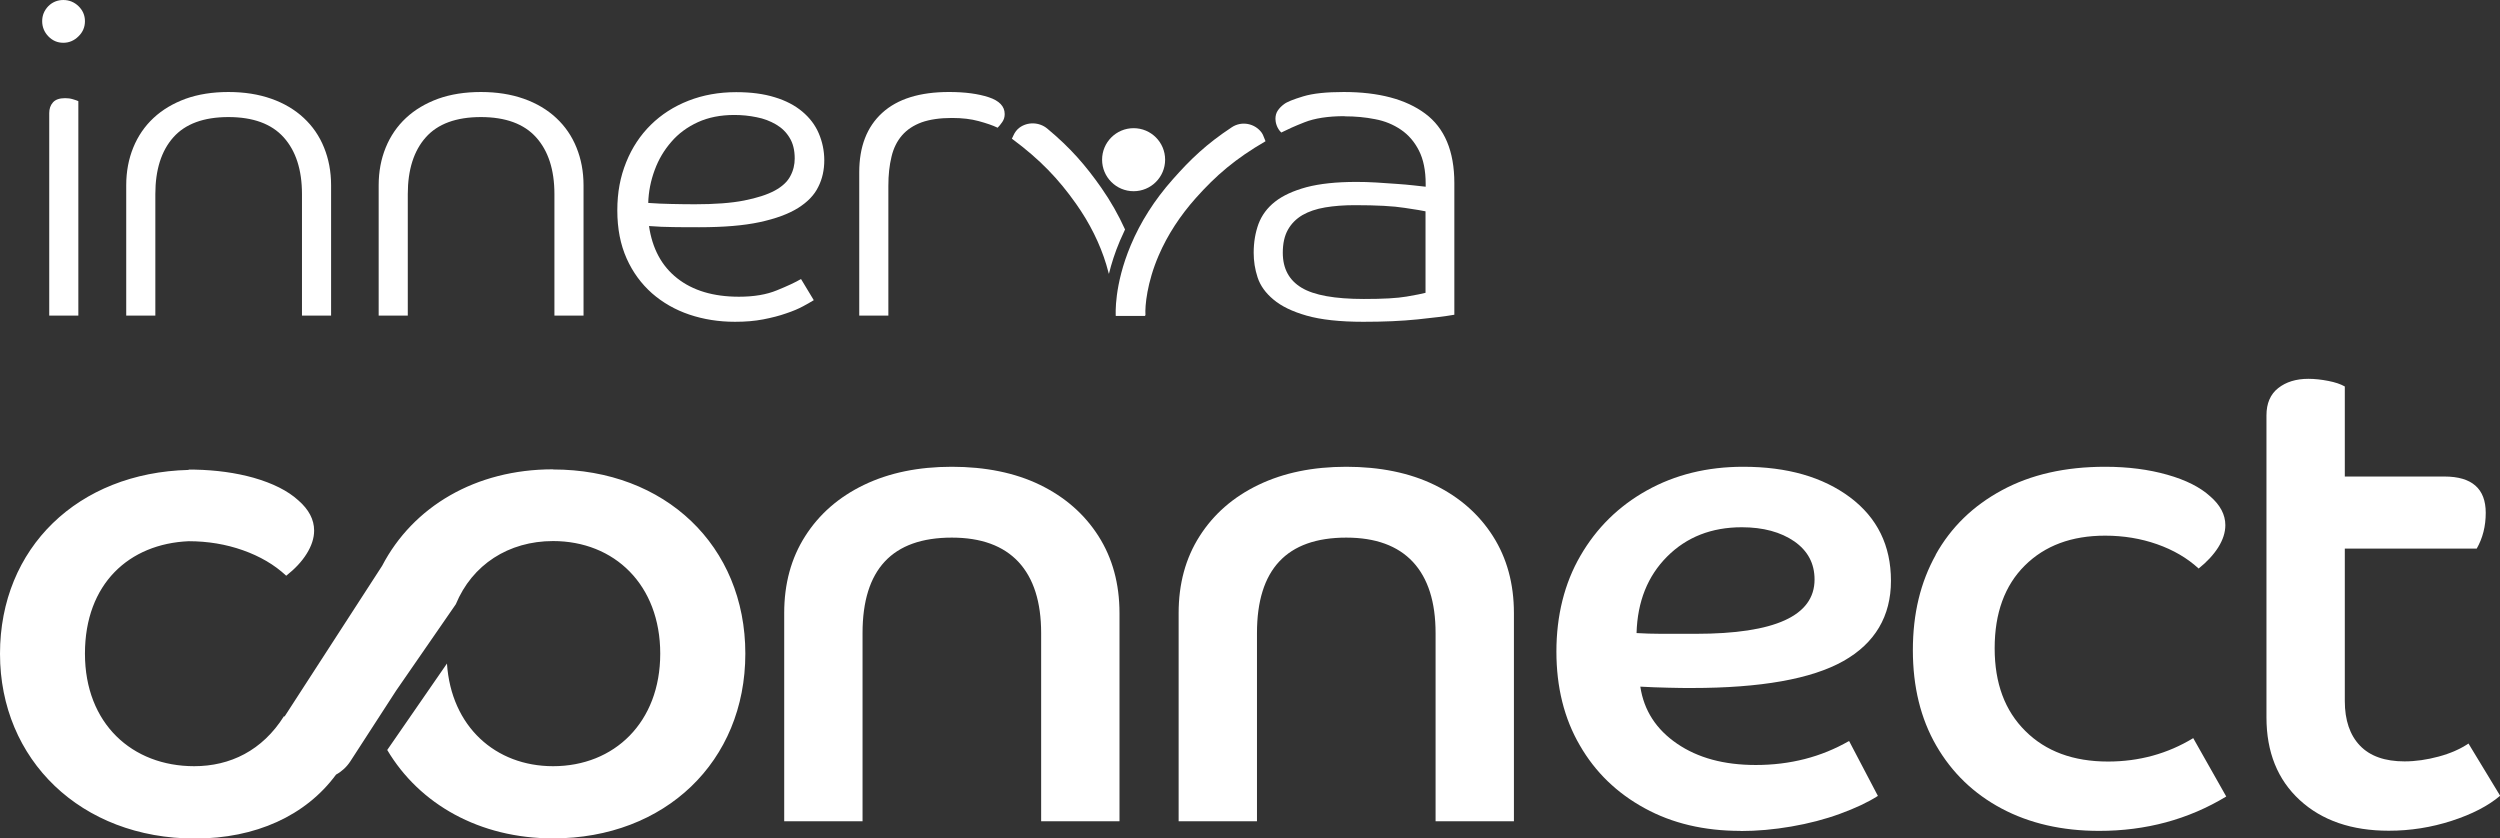
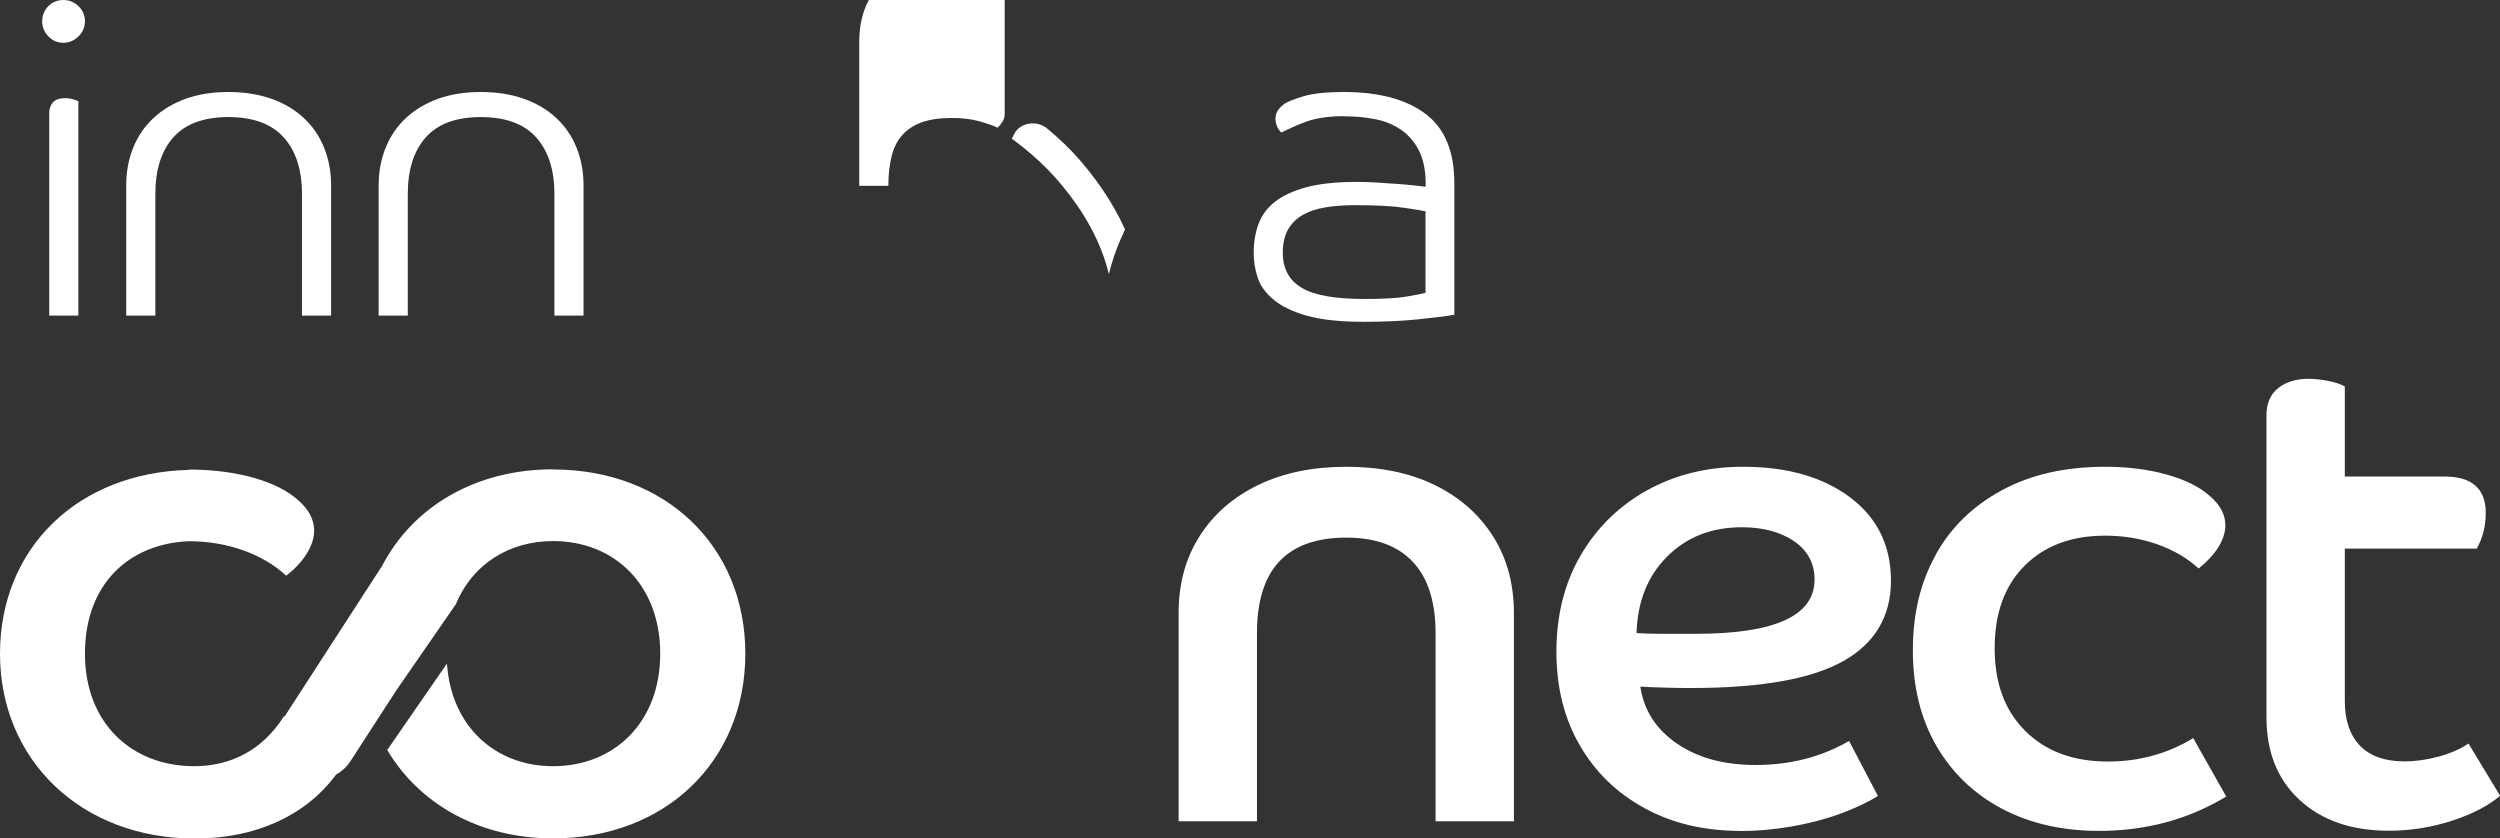
<svg xmlns="http://www.w3.org/2000/svg" id="Layer_2" viewBox="0 0 166.57 55.85">
  <rect x="0" y="0" width="166.57" height="55.85" fill="#333333" stroke="none" />
  <defs>
    <style>.cls-1{fill:#fff;stroke-width:0px;}</style>
  </defs>
  <g id="Layer_2_copy">
    <path class="cls-1" d="m5.66,1.41c0,.39-.14.73-.43,1.01-.28.28-.62.43-1.01.43s-.72-.14-1-.43c-.27-.28-.41-.62-.41-1.01s.14-.72.41-1c.27-.27.61-.41,1-.41s.73.14,1.01.41c.28.27.43.61.43,1Zm-2.38,6.13c0-.29.08-.53.25-.72.17-.19.44-.28.81-.28.18,0,.35.02.51.07.17.05.29.09.37.13v14.29h-1.94V7.54Z" />
    <path class="cls-1" d="m20.12,21.03v-8.1c0-1.62-.41-2.88-1.22-3.78-.81-.9-2.04-1.35-3.68-1.35s-2.87.45-3.67,1.35c-.8.9-1.2,2.16-1.2,3.78v8.1h-1.94v-8.68c0-.92.16-1.76.47-2.52.31-.76.76-1.42,1.35-1.97.59-.55,1.3-.97,2.14-1.28.84-.3,1.79-.45,2.85-.45s2.01.15,2.86.45c.85.3,1.57.73,2.16,1.28.59.55,1.04,1.2,1.35,1.97.31.76.47,1.6.47,2.52v8.68h-1.94Z" />
    <path class="cls-1" d="m36.94,21.03v-8.1c0-1.62-.41-2.88-1.22-3.78-.81-.9-2.04-1.35-3.68-1.35s-2.87.45-3.67,1.35c-.8.9-1.2,2.16-1.2,3.78v8.1h-1.94v-8.68c0-.92.16-1.76.47-2.52.31-.76.76-1.42,1.35-1.97.59-.55,1.3-.97,2.14-1.28.84-.3,1.79-.45,2.85-.45s2.01.15,2.86.45c.85.3,1.57.73,2.16,1.28.59.55,1.04,1.2,1.35,1.97.31.76.47,1.6.47,2.52v8.68h-1.94Z" />
-     <path class="cls-1" d="m43.24,15.05c.22,1.51.84,2.67,1.88,3.49,1.04.82,2.41,1.23,4.11,1.23,1,0,1.84-.14,2.54-.43.69-.28,1.23-.53,1.6-.75l.85,1.41c-.16.1-.39.23-.7.4-.31.17-.69.33-1.14.48-.45.16-.96.29-1.53.4-.57.11-1.19.16-1.88.16-1.08,0-2.09-.16-3.04-.48-.95-.32-1.78-.8-2.49-1.42-.71-.63-1.28-1.4-1.69-2.32-.41-.92-.62-1.98-.62-3.2s.2-2.24.59-3.21c.39-.97.94-1.8,1.64-2.49.7-.69,1.54-1.23,2.51-1.61.97-.38,2.03-.57,3.18-.57.98,0,1.83.11,2.57.34.73.22,1.34.54,1.83.95.49.41.86.89,1.1,1.45s.37,1.16.37,1.8-.13,1.24-.4,1.77c-.26.54-.71,1.01-1.35,1.41-.64.4-1.49.71-2.55.94-1.07.23-2.41.34-4.03.34-.63,0-1.2,0-1.72-.01-.52,0-1.06-.03-1.63-.07Zm-.06-1.53c.53.04,1.04.06,1.54.07.5.01,1.02.02,1.57.02,1.33,0,2.43-.08,3.29-.25.86-.17,1.54-.39,2.04-.66.5-.27.85-.6,1.04-.97.2-.37.29-.76.29-1.17,0-.55-.11-1.01-.34-1.38-.22-.37-.53-.67-.91-.89-.38-.22-.81-.39-1.29-.48-.48-.1-.97-.15-1.48-.15-.92,0-1.73.16-2.43.48-.7.32-1.3.76-1.77,1.31-.48.55-.85,1.17-1.11,1.88-.26.7-.41,1.44-.43,2.2Z" />
-     <path class="cls-1" d="m66.94,7.6c0,.2-.05.37-.16.53-.11.16-.21.28-.31.38-.33-.16-.75-.3-1.26-.44-.51-.14-1.1-.21-1.79-.21-.8,0-1.47.1-2.01.29-.54.2-.97.48-1.31.87-.33.38-.57.86-.7,1.42-.14.57-.21,1.21-.21,1.94v8.65h-1.94v-9.56c0-1.7.51-3.02,1.53-3.95,1.02-.93,2.5-1.39,4.46-1.39,1.06,0,1.94.12,2.64.35.7.23,1.06.61,1.06,1.11Z" />
+     <path class="cls-1" d="m66.94,7.6c0,.2-.05.37-.16.53-.11.16-.21.28-.31.38-.33-.16-.75-.3-1.26-.44-.51-.14-1.1-.21-1.79-.21-.8,0-1.47.1-2.01.29-.54.2-.97.48-1.31.87-.33.38-.57.86-.7,1.42-.14.57-.21,1.21-.21,1.94h-1.94v-9.56c0-1.7.51-3.02,1.53-3.95,1.02-.93,2.5-1.39,4.46-1.39,1.06,0,1.94.12,2.64.35.7.23,1.06.61,1.06,1.11Z" />
    <path class="cls-1" d="m89.58,7.74c-1.1,0-1.99.14-2.67.41-.69.27-1.07.45-1.54.68-.31-.29-.39-.7-.39-.91s.05-.4.16-.56c.11-.16.24-.29.4-.41.2-.16.63-.33,1.29-.53.66-.2,1.56-.29,2.7-.29,2.33,0,4.14.48,5.43,1.44,1.29.96,1.94,2.5,1.94,4.63v8.77c-.57.1-1.38.2-2.45.31-1.07.11-2.27.16-3.62.16-1.56,0-2.82-.14-3.77-.41-.95-.27-1.69-.63-2.21-1.07-.53-.44-.88-.93-1.06-1.48-.18-.55-.26-1.09-.26-1.64,0-.7.11-1.34.32-1.92.22-.58.58-1.07,1.1-1.48.52-.41,1.22-.73,2.1-.97.88-.23,1.98-.35,3.31-.35.43,0,.88.01,1.35.04.47.03.91.06,1.33.09.42.03.8.06,1.14.1.34.04.61.07.81.09v-.18c0-.9-.15-1.64-.45-2.23-.3-.59-.7-1.05-1.2-1.39-.5-.34-1.07-.58-1.72-.7-.65-.13-1.32-.19-2.02-.19Zm5.4,6.34c-.18-.04-.64-.12-1.39-.23-.75-.12-1.86-.18-3.33-.18-.72,0-1.38.05-1.97.15s-1.09.27-1.51.51c-.42.25-.74.57-.97.98-.23.41-.34.92-.34,1.53,0,1.06.42,1.83,1.25,2.33.83.5,2.21.75,4.15.75,1.27,0,2.22-.05,2.85-.16.63-.11,1.05-.19,1.26-.25v-5.43Z" />
-     <path class="cls-1" d="m74.34,21.04c0-.08-.13-2.01,1-4.7.65-1.55,1.59-3.03,2.8-4.39,1.19-1.35,2.25-2.36,3.93-3.47.66-.44,1.55-.26,2,.37.05.07.09.16.12.24l.13.32c-2.03,1.18-3.3,2.28-4.64,3.78-1.06,1.19-1.89,2.47-2.47,3.81-.79,1.82-.93,3.4-.89,3.98l-.03.07h-1.95Z" />
    <path class="cls-1" d="m73.89,18.23c.16-.65.39-1.39.73-2.19.11-.25.22-.5.34-.75-.43-.95-.96-1.89-1.59-2.79-1.03-1.47-2.04-2.64-3.59-3.93-.54-.45-1.33-.46-1.86-.06-.17.13-.3.3-.39.5l-.11.23c1.89,1.4,3.11,2.69,4.27,4.33.92,1.3,1.6,2.67,2.02,4.06.06.21.12.41.17.61Z" />
-     <circle class="cls-1" cx="75.53" cy="10.64" r="2.1" />
-     <path class="cls-1" d="m52.25,40.85c0-1.95.46-3.66,1.4-5.13.93-1.46,2.23-2.6,3.91-3.41,1.68-.81,3.63-1.21,5.86-1.21s4.22.4,5.88,1.21c1.66.81,2.96,1.95,3.89,3.41.93,1.46,1.4,3.17,1.4,5.13v13.87h-5.22v-12.54c0-2.07-.5-3.65-1.51-4.74-1.01-1.08-2.49-1.62-4.44-1.62-3.97,0-5.95,2.12-5.95,6.36v12.54h-5.22v-13.87Z" />
    <path class="cls-1" d="m78.53,40.85c0-1.95.46-3.66,1.4-5.13.93-1.46,2.23-2.6,3.91-3.41,1.68-.81,3.63-1.21,5.86-1.21s4.22.4,5.88,1.21c1.66.81,2.96,1.95,3.89,3.41.93,1.46,1.4,3.17,1.4,5.13v13.87h-5.22v-12.54c0-2.07-.5-3.65-1.51-4.74-1.01-1.08-2.49-1.62-4.44-1.62-3.97,0-5.95,2.12-5.95,6.36v12.54h-5.22v-13.87Z" />
    <path class="cls-1" d="m115.96,55.36c-2.41,0-4.54-.5-6.38-1.51-1.85-1.01-3.29-2.4-4.32-4.19-1.04-1.78-1.56-3.87-1.56-6.25s.53-4.54,1.6-6.38c1.07-1.85,2.54-3.3,4.42-4.35,1.88-1.05,4.02-1.58,6.43-1.58,2.93,0,5.3.68,7.12,2.04,1.81,1.36,2.72,3.21,2.72,5.56s-1.06,4.16-3.18,5.35c-2.12,1.19-5.49,1.79-10.09,1.79-.43,0-.95,0-1.58-.02-.63-.01-1.24-.04-1.85-.07.24,1.59,1.06,2.85,2.45,3.8,1.39.95,3.13,1.42,5.24,1.42,2.29,0,4.36-.53,6.22-1.6l1.92,3.66c-.67.43-1.51.82-2.52,1.19-1.01.37-2.09.65-3.25.85-1.16.2-2.29.3-3.39.3Zm.09-20.23c-2.01,0-3.67.65-4.97,1.95-1.3,1.3-1.98,3-2.04,5.1.52.03,1.07.05,1.65.05h2.29c5.28,0,7.92-1.2,7.92-3.62,0-1.07-.45-1.91-1.35-2.54-.9-.62-2.07-.94-3.5-.94Z" />
    <path class="cls-1" d="m128.97,36.96c1.02-1.83,2.49-3.26,4.42-4.3,1.92-1.04,4.21-1.56,6.87-1.56,1.53,0,2.91.18,4.14.53,1.24.35,2.19.83,2.86,1.44.67.58,1.01,1.22,1.01,1.92,0,.49-.16.98-.48,1.49-.32.5-.76.97-1.3,1.4-.76-.7-1.69-1.24-2.77-1.62-1.08-.38-2.24-.57-3.46-.57-2.23,0-4.01.66-5.35,1.99-1.34,1.33-2.01,3.17-2.01,5.51s.68,4.16,2.04,5.51c1.36,1.36,3.2,2.04,5.51,2.04,2.07,0,3.97-.52,5.68-1.56l2.2,3.89c-2.53,1.53-5.35,2.29-8.47,2.29-2.47,0-4.64-.5-6.5-1.49-1.86-.99-3.31-2.39-4.35-4.19-1.04-1.8-1.56-3.92-1.56-6.36s.51-4.53,1.53-6.36Z" />
    <path class="cls-1" d="m151.01,27.67c0-.79.26-1.4.78-1.81.52-.41,1.19-.62,2.01-.62.43,0,.87.05,1.33.14.46.09.82.21,1.1.37v6h6.64c1.83,0,2.75.81,2.75,2.42,0,.89-.2,1.68-.6,2.38h-8.79v10.16c0,1.28.34,2.27,1.01,2.97.67.7,1.66,1.05,2.97,1.05.73,0,1.49-.11,2.27-.32.78-.21,1.44-.5,1.99-.87l2.11,3.48c-.79.67-1.87,1.23-3.23,1.67-1.36.44-2.75.66-4.19.66-2.47,0-4.45-.68-5.93-2.04-1.48-1.36-2.22-3.2-2.22-5.51v-20.14Z" />
    <path class="cls-1" d="m36.84,31.27c-5.15,0-9.32,2.48-11.38,6.43l-6.5,10.04-.04-.02c-1.44,2.29-3.59,3.33-5.98,3.33-4.13,0-7.28-2.83-7.28-7.5s2.96-7.32,6.91-7.49h0c1.27,0,2.48.2,3.61.6,1.13.4,2.1.96,2.89,1.7.57-.45,1.03-.93,1.36-1.46.33-.53.5-1.04.5-1.55,0-.73-.35-1.4-1.05-2.01-.7-.64-1.7-1.14-2.99-1.51-1.18-.33-2.49-.51-3.91-.54h0c-.06-.01-.11,0-.17,0-.08,0-.16,0-.24,0v.02c-7.37.18-12.57,5.19-12.57,12.25s5.39,12.31,12.99,12.31c4.04,0,7.38-1.52,9.4-4.26.37-.2.7-.5.95-.88l3.05-4.71,3.98-5.76c1.09-2.64,3.52-4.21,6.48-4.21,4.09,0,7.14,2.92,7.14,7.5s-3.06,7.5-7.14,7.5c-3.84,0-6.79-2.64-7.07-6.84l-3.98,5.76c2.15,3.62,6.16,5.89,11.05,5.89,7.46,0,12.81-5.12,12.81-12.31s-5.35-12.27-12.81-12.27Z" />
  </g>
</svg>